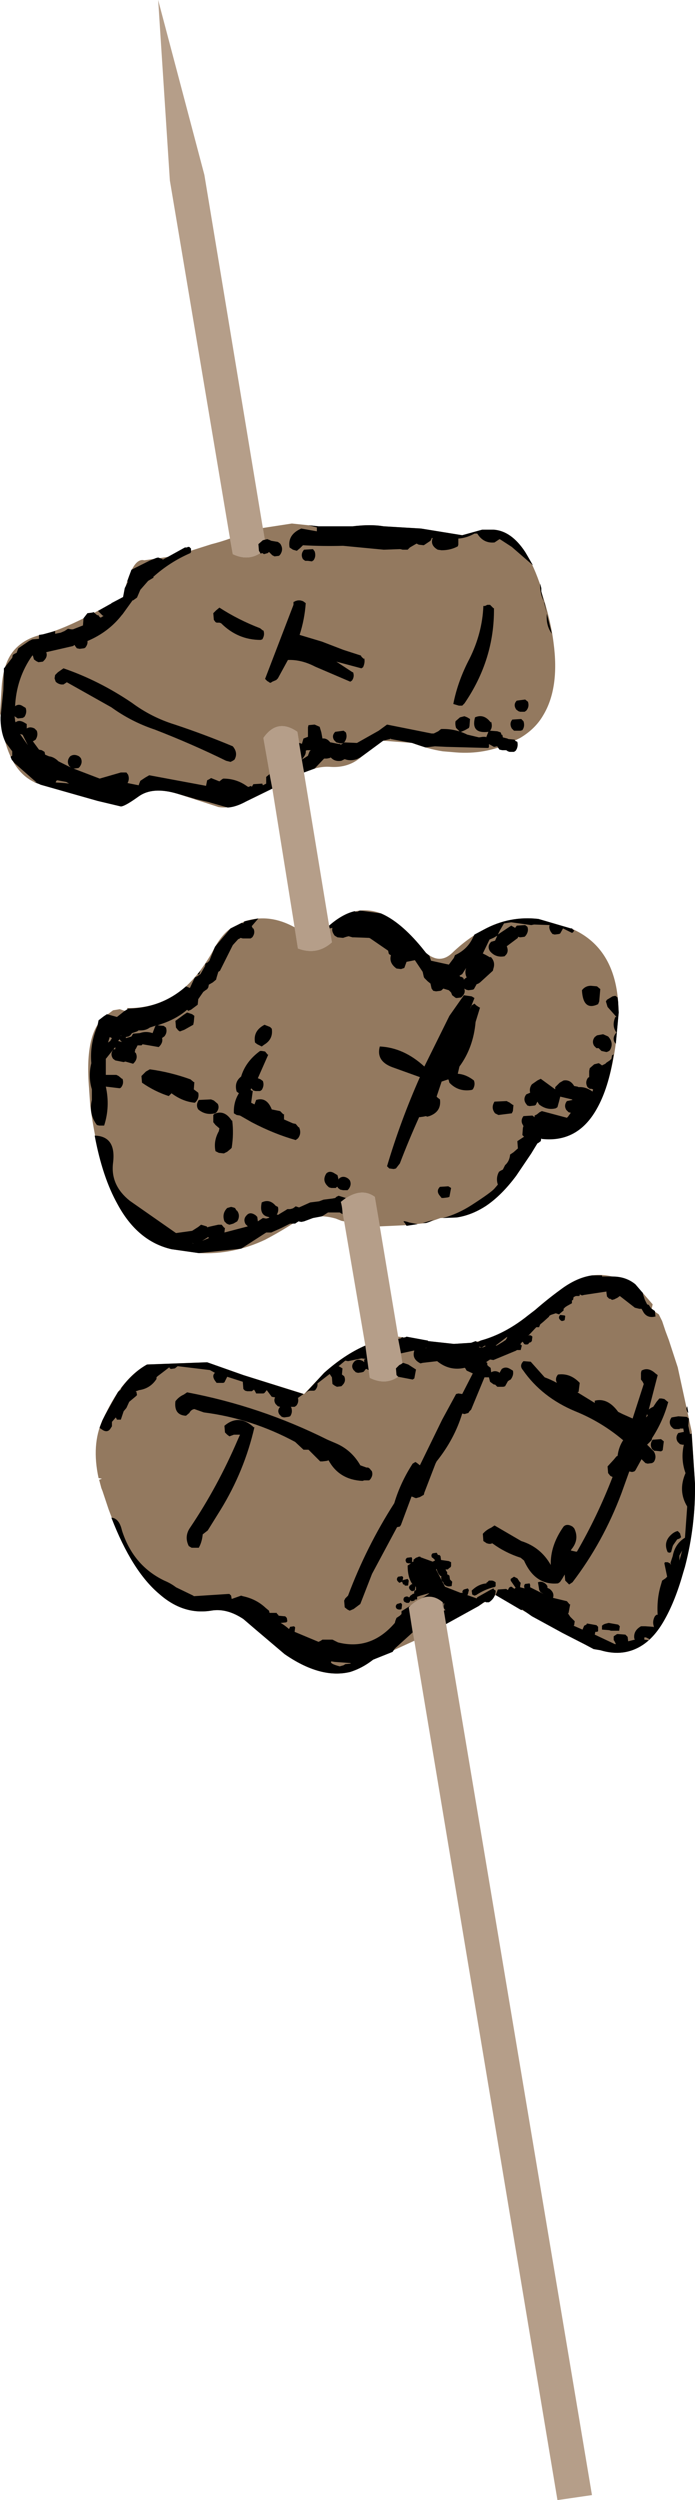
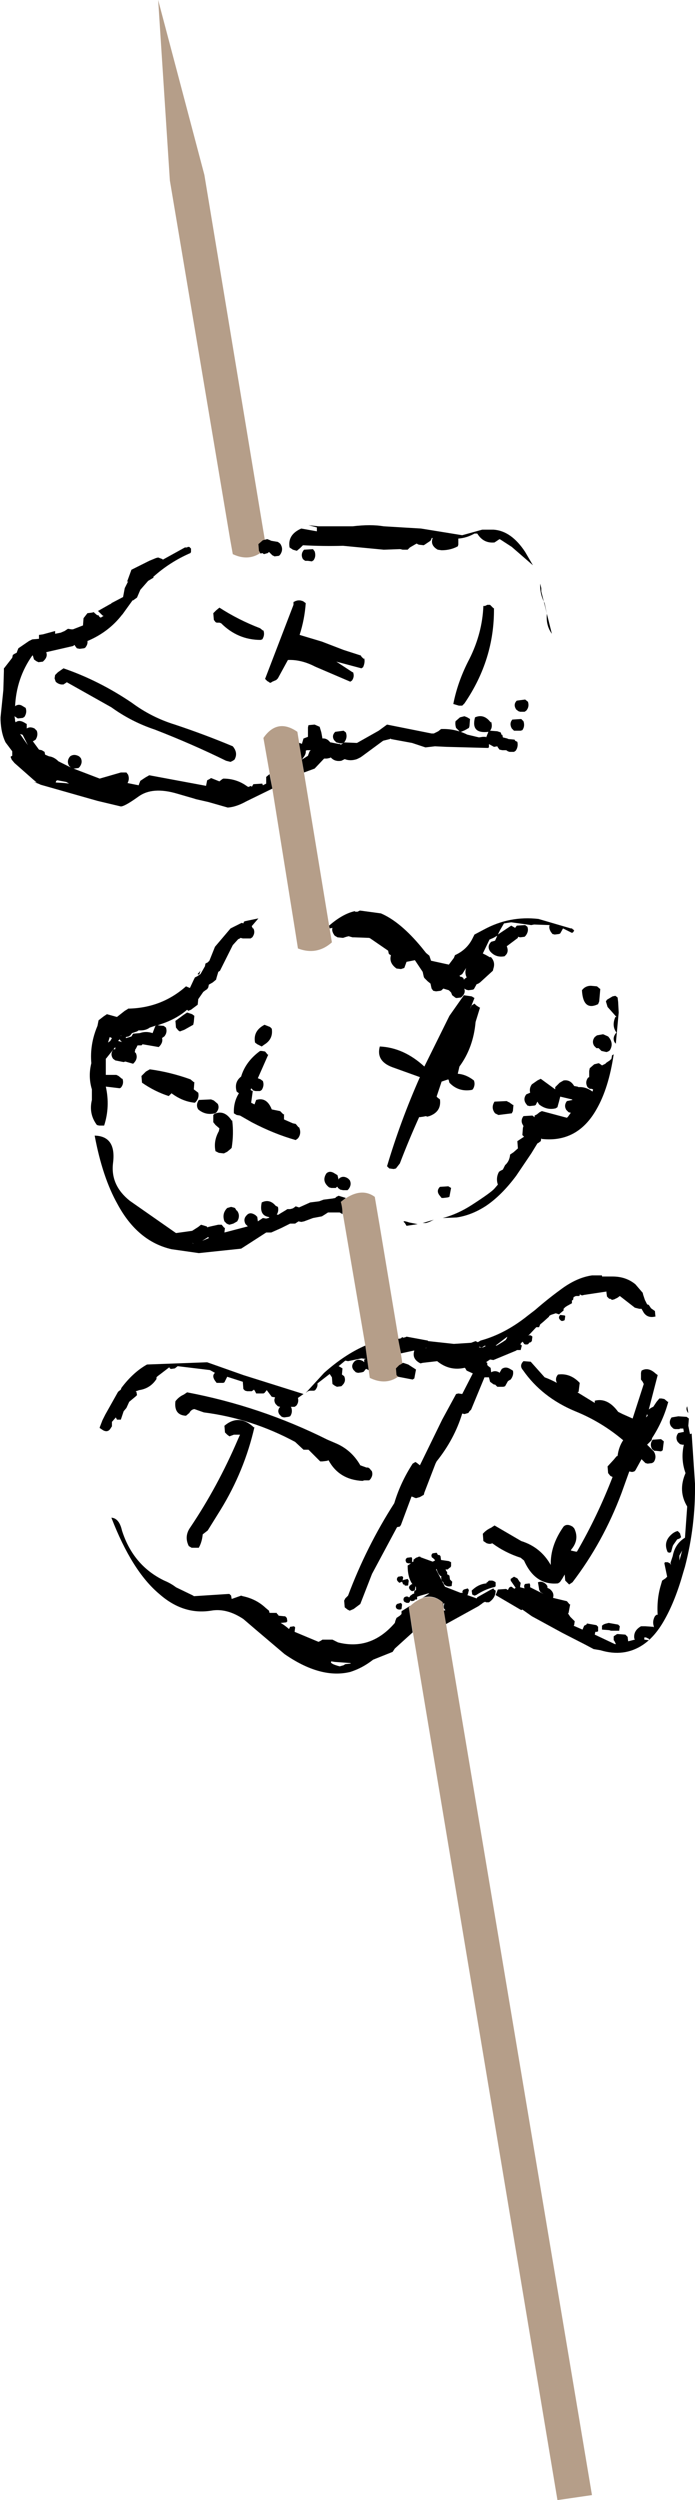
<svg xmlns="http://www.w3.org/2000/svg" height="224.45px" width="62.4px">
  <g transform="matrix(1.0, 0.0, 0.0, 1.0, 34.45, 114.95)">
-     <path d="M1.3 5.05 L3.95 5.4 4.0 5.45 6.3 5.7 7.85 5.6 Q10.45 5.15 12.95 3.15 L13.6 2.65 Q14.75 1.65 15.85 0.85 17.3 -0.25 18.7 -0.45 20.95 -0.75 23.2 1.05 L24.15 2.15 24.05 2.6 24.7 3.05 25.0 3.65 25.3 4.55 25.6 5.35 26.4 7.8 27.65 13.55 27.95 18.25 Q28.0 22.05 27.05 25.7 L26.9 26.2 Q26.2 28.7 25.25 30.4 24.4 31.95 23.3 32.7 21.6 33.85 19.45 33.2 L18.85 33.1 18.1 32.7 16.05 31.65 10.05 28.25 8.5 29.25 5.6 30.85 5.3 28.9 Q3.9 27.75 2.25 29.35 L2.75 32.35 -0.95 34.05 Q-1.9 34.8 -3.0 35.15 -5.65 35.8 -8.9 33.55 L-11.55 31.3 -12.6 30.4 Q-14.1 29.4 -15.5 29.65 -18.0 30.05 -20.15 28.15 -22.7 26.0 -24.7 20.55 L-25.25 18.9 -25.35 18.65 -25.55 17.9 -25.3 17.8 -25.6 17.75 Q-26.25 14.75 -25.25 12.55 L-25.0 12.05 Q-23.45 8.75 -21.25 7.55 L-15.85 7.35 -12.6 8.5 -7.15 10.2 -5.35 8.3 Q-3.5 6.65 -1.65 5.85 L-1.25 8.75 Q0.5 9.6 1.8 8.2 L1.3 5.05 M17.05 -31.5 Q20.7 -29.8 21.05 -25.0 L21.1 -24.05 20.85 -21.35 Q20.35 -17.55 19.1 -15.35 17.3 -12.25 14.0 -12.75 L13.25 -11.4 11.9 -9.4 Q10.6 -7.65 9.2 -6.7 7.9 -5.85 6.55 -5.65 L5.1 -5.6 4.1 -5.25 3.8 -5.15 1.85 -4.95 -0.35 -4.85 -0.8 -7.5 Q-2.1 -8.45 -3.85 -7.05 L-3.55 -5.3 -3.8 -5.35 -4.3 -5.55 Q-6.55 -6.2 -8.55 -4.85 -9.6 -4.2 -10.65 -3.65 -13.5 -2.3 -16.6 -2.45 L-19.05 -2.8 Q-22.1 -3.5 -23.9 -6.85 -25.6 -10.05 -26.35 -15.7 L-26.45 -17.15 -26.45 -17.2 Q-26.9 -22.4 -24.9 -23.8 L-24.3 -24.25 -23.7 -24.35 -22.95 -24.1 -23.05 -24.45 Q-20.0 -24.4 -17.75 -26.4 -16.45 -27.6 -15.35 -29.55 -14.65 -30.95 -13.75 -31.6 L-12.45 -32.25 Q-10.25 -32.95 -8.0 -31.7 L-7.7 -29.8 Q-6.0 -29.15 -4.65 -30.35 L-4.9 -31.85 Q-2.65 -33.85 -0.25 -32.95 1.5 -32.2 3.4 -29.9 L3.8 -29.4 Q5.05 -28.35 6.15 -29.4 7.5 -30.7 9.0 -31.5 11.3 -32.75 13.9 -32.45 L16.8 -31.6 16.9 -31.6 17.0 -31.5 17.0 -31.4 17.05 -31.5 M-10.85 -67.55 L-8.25 -67.95 -5.85 -67.7 -2.8 -67.7 Q-1.15 -67.9 0.0 -67.7 L3.35 -67.5 7.05 -66.9 8.85 -67.4 9.85 -67.4 Q11.45 -67.3 12.7 -65.4 13.5 -64.15 14.15 -62.15 L14.15 -61.85 Q15.0 -59.3 15.25 -57.25 15.8 -53.15 14.3 -50.7 13.6 -49.5 12.25 -48.7 L11.35 -48.25 Q9.05 -47.2 6.5 -47.4 L5.3 -47.5 Q4.0 -47.7 2.55 -48.25 L-0.05 -48.45 -1.95 -47.05 Q-3.1 -46.0 -4.75 -46.1 -5.85 -46.2 -7.15 -45.6 L-7.25 -46.15 -7.75 -49.25 Q-9.55 -50.5 -10.8 -48.7 L-10.0 -44.15 -12.35 -43.0 Q-13.75 -42.3 -14.85 -42.5 L-15.15 -42.6 -18.55 -43.7 Q-20.75 -44.35 -22.0 -43.45 -23.25 -42.55 -23.6 -42.55 L-25.7 -43.05 -30.8 -44.5 -30.9 -44.55 Q-33.55 -45.4 -34.25 -49.6 L-34.4 -50.4 Q-34.35 -50.65 -34.45 -50.9 L-34.3 -53.3 Q-34.15 -55.4 -33.25 -56.5 -32.3 -57.65 -30.6 -58.0 -29.0 -58.35 -26.05 -59.9 L-23.4 -61.35 Q-22.6 -64.95 -21.5 -64.65 L-18.7 -65.05 -18.6 -65.1 -15.45 -66.1 Q-14.65 -66.3 -13.8 -66.6 L-13.55 -65.2 Q-11.85 -64.4 -10.55 -65.75 L-10.85 -67.55" fill="#65401b" fill-opacity="0.702" fill-rule="evenodd" stroke="none" />
    <path d="M1.3 5.05 L1.8 8.2 Q0.5 9.6 -1.25 8.75 L-1.65 5.85 -3.55 -5.3 -3.85 -7.05 Q-2.1 -8.45 -0.8 -7.5 L-0.35 -4.85 1.3 5.05 M2.75 32.35 L2.25 29.35 Q3.9 27.75 5.3 28.9 L5.6 30.85 18.7 109.05 15.6 109.5 2.75 32.35 M-13.8 -66.6 L-19.2 -98.75 -20.25 -114.95 -16.1 -99.25 -10.85 -67.55 -10.55 -65.75 Q-11.85 -64.4 -13.55 -65.2 L-13.8 -66.6 M-7.25 -46.15 L-4.9 -31.85 -4.65 -30.35 Q-6.0 -29.15 -7.7 -29.8 L-8.0 -31.7 -10.0 -44.15 -10.8 -48.7 Q-9.55 -50.5 -7.75 -49.25 L-7.25 -46.15" fill="#72461d" fill-opacity="0.522" fill-rule="evenodd" stroke="none" />
    <path d="M17.0 -31.5 L17.05 -31.5 17.0 -31.4 17.0 -31.5" fill="#b83038" fill-rule="evenodd" stroke="none" />
    <path d="M23.3 1.3 L23.45 1.75 23.65 2.15 23.8 2.2 24.0 2.5 24.35 2.75 24.4 3.25 24.35 3.25 Q23.7 3.4 23.35 2.9 L23.15 2.55 22.95 2.55 22.55 2.45 21.2 1.4 21.0 1.55 20.7 1.7 20.5 1.75 20.35 1.65 20.25 1.65 20.05 1.45 20.0 1.1 20.0 1.0 19.0 1.15 18.0 1.3 17.8 1.35 17.6 1.25 17.6 1.35 17.55 1.4 17.45 1.4 17.25 1.4 17.05 1.5 17.0 1.75 16.9 1.8 16.9 2.0 16.9 2.05 16.45 2.3 16.3 2.4 16.15 2.55 16.15 2.7 15.85 2.95 15.75 3.05 15.45 2.95 15.3 3.0 15.15 3.05 15.0 3.1 14.85 3.2 14.85 3.25 14.35 3.7 14.05 3.95 13.95 4.2 13.9 4.2 13.7 4.2 12.95 5.0 Q13.1 4.85 13.3 5.0 L13.35 5.05 13.3 5.45 13.25 5.5 13.2 5.55 13.05 5.6 13.0 5.7 12.9 5.75 12.7 5.75 12.6 5.7 12.55 5.6 12.45 5.5 12.25 5.75 12.3 5.75 12.4 5.85 12.3 6.25 12.25 6.25 12.05 6.25 11.95 6.25 11.9 6.3 9.85 7.15 9.55 7.1 9.4 7.2 9.25 7.3 9.2 7.35 9.3 7.4 9.3 7.6 9.4 7.7 9.6 7.85 9.65 8.25 Q10.0 8.05 10.35 8.25 L10.4 8.3 10.6 7.95 Q10.95 7.7 11.35 7.95 L11.6 8.1 Q11.7 8.5 11.4 8.9 L11.3 8.95 11.15 9.05 10.9 9.5 10.75 9.55 10.35 9.55 10.2 9.55 10.0 9.35 9.9 9.35 9.75 9.25 9.55 9.1 9.45 8.7 9.4 8.7 9.05 8.7 7.85 11.6 7.7 11.75 7.6 11.9 7.25 12.0 7.05 11.95 Q6.35 14.25 4.75 16.25 L4.65 16.45 3.65 19.05 3.6 19.25 3.25 19.45 2.9 19.55 2.75 19.5 2.65 19.45 2.5 19.4 1.55 21.95 1.45 22.1 1.2 22.15 0.45 23.55 -1.05 26.35 -2.1 29.05 -2.7 29.5 -3.05 29.65 -3.25 29.55 -3.5 29.35 -3.55 28.75 -3.45 28.55 -3.2 28.3 Q-1.55 23.9 0.95 20.0 1.5 18.15 2.6 16.45 L2.85 16.3 3.0 16.4 3.25 16.6 5.25 12.5 6.5 10.2 6.7 10.15 7.05 10.2 8.0 8.35 7.45 8.1 7.3 7.85 7.25 7.85 Q5.9 8.15 4.8 7.25 L3.5 7.4 3.3 7.45 Q2.5 7.05 2.75 6.3 L2.7 6.3 1.55 6.55 1.3 5.25 1.55 5.2 1.65 5.1 1.7 5.1 1.75 5.15 1.95 5.1 2.05 5.05 3.95 5.4 4.0 5.45 6.3 5.7 7.85 5.6 8.25 5.45 8.45 5.55 8.7 5.4 Q10.9 4.8 12.95 3.15 L13.6 2.65 Q14.75 1.65 15.85 0.85 17.3 -0.25 18.7 -0.45 L19.6 -0.45 19.6 -0.35 20.35 -0.35 20.55 -0.35 Q21.75 -0.35 22.6 0.35 L23.2 1.05 23.25 1.1 23.3 1.3 M13.25 -11.4 L11.9 -9.4 Q10.6 -7.65 9.2 -6.7 7.9 -5.85 6.55 -5.65 L5.3 -5.6 Q6.65 -5.95 7.95 -6.8 9.65 -7.9 9.95 -8.25 L10.25 -8.6 Q10.05 -9.2 10.35 -9.75 L10.5 -9.85 10.7 -9.95 10.9 -10.35 Q11.3 -10.7 11.35 -11.3 L11.65 -11.5 12.05 -11.85 12.0 -12.5 12.45 -12.8 12.6 -12.9 12.45 -13.05 12.5 -13.7 12.55 -13.85 12.5 -13.95 Q12.25 -14.35 12.55 -14.75 L13.35 -14.8 13.55 -14.65 13.55 -14.8 13.75 -14.9 14.0 -15.1 14.2 -15.2 16.45 -14.6 16.55 -14.7 16.8 -15.05 16.6 -15.1 16.4 -15.3 Q16.15 -15.7 16.45 -16.1 L16.95 -16.2 16.9 -16.25 15.85 -16.5 15.75 -16.1 15.6 -15.55 15.45 -15.45 Q14.65 -15.25 13.95 -15.8 L13.8 -16.05 13.65 -15.75 13.55 -15.7 13.1 -15.65 12.9 -15.7 12.75 -15.9 Q12.5 -16.3 12.8 -16.7 L13.15 -16.85 Q13.05 -17.25 13.3 -17.6 L13.8 -17.95 14.1 -18.1 15.4 -17.15 15.4 -17.35 15.8 -17.75 16.15 -17.95 Q16.75 -18.05 17.1 -17.45 L17.4 -17.4 17.5 -17.35 Q18.15 -17.4 18.75 -16.95 L18.8 -17.15 18.65 -17.2 18.5 -17.2 Q18.35 -17.3 18.3 -17.35 18.05 -17.8 18.35 -18.2 L18.45 -18.25 18.45 -18.8 18.5 -19.05 18.9 -19.4 19.3 -19.5 19.4 -19.45 19.6 -19.3 19.9 -19.45 20.0 -19.55 20.15 -19.65 20.3 -19.75 20.45 -19.9 20.5 -20.2 20.65 -20.3 Q20.2 -17.25 19.1 -15.35 17.4 -12.35 14.2 -12.7 L14.15 -12.75 14.1 -12.5 13.9 -12.35 13.8 -12.3 13.25 -11.4 M4.1 -5.25 L3.8 -5.15 3.5 -5.15 4.5 -5.45 4.1 -5.25 M15.55 9.2 Q15.35 8.8 15.65 8.45 16.75 8.3 17.6 9.2 L17.5 10.0 17.4 10.05 18.95 11.0 18.95 10.8 Q20.1 10.5 21.05 11.8 L21.45 12.0 22.35 12.4 23.35 9.3 23.25 9.1 23.1 8.9 23.1 8.3 23.15 8.1 Q23.75 7.75 24.4 8.35 L24.6 8.5 23.8 11.6 23.85 11.55 Q24.05 11.4 24.2 11.35 L24.5 10.9 24.75 10.6 24.95 10.6 25.2 10.65 25.5 10.9 25.55 10.9 Q25.1 12.6 24.1 14.15 L24.05 14.35 23.65 14.75 24.25 15.35 Q24.55 15.85 24.25 16.3 L24.1 16.4 23.7 16.45 23.5 16.4 23.15 16.05 22.6 17.05 22.5 17.15 22.3 17.2 22.05 17.15 21.35 19.1 Q19.7 23.5 16.95 27.1 L16.65 27.3 16.5 27.15 16.3 26.95 16.25 26.4 16.05 26.75 15.85 27.05 15.8 27.1 15.65 27.2 Q13.6 27.4 12.6 25.15 L12.3 24.9 Q10.9 24.45 9.75 23.6 L9.6 23.65 9.45 23.65 9.25 23.6 8.95 23.4 8.9 22.75 Q9.2 22.4 9.65 22.2 L9.95 22.0 12.35 23.4 Q14.1 23.95 15.0 25.55 14.95 23.8 16.15 22.1 16.45 21.8 16.95 22.1 L17.1 22.25 Q17.6 23.25 16.85 24.15 L16.8 24.25 17.25 24.35 17.35 24.35 Q19.2 21.15 20.55 17.65 L20.35 17.55 20.15 17.3 20.1 16.7 20.65 16.1 20.9 15.8 21.0 15.75 Q21.1 14.95 21.5 14.35 19.55 12.7 17.2 11.75 14.2 10.5 12.5 8.05 12.15 7.65 12.55 7.25 L13.2 7.3 14.45 8.7 Q15.0 8.9 15.55 9.2 M16.2 3.6 L16.0 3.65 15.9 3.6 15.8 3.5 Q15.65 3.3 15.85 3.1 L16.25 3.15 16.3 3.2 16.25 3.55 16.2 3.6 M11.05 5.2 L11.1 5.05 10.05 5.85 10.15 5.85 10.65 5.55 10.95 5.35 11.05 5.2 M8.95 6.0 L9.15 5.9 9.1 5.85 9.0 5.9 8.8 6.05 8.6 5.95 8.55 6.0 8.8 6.05 8.95 6.0 M27.4 12.4 L27.35 13.05 27.5 13.8 27.65 13.75 27.95 18.25 Q28.0 22.05 27.05 25.7 L26.9 26.2 Q26.2 28.7 25.25 30.4 24.4 31.95 23.3 32.7 21.6 33.85 19.45 33.2 L18.85 33.1 18.1 32.7 16.05 31.65 13.3 30.15 12.45 29.55 12.35 29.6 10.05 28.25 10.25 27.75 11.0 27.7 11.15 27.8 11.25 27.6 Q11.45 27.4 11.6 27.6 L11.7 27.65 11.7 27.7 11.85 27.6 11.4 26.95 11.4 26.8 11.55 26.7 11.7 26.6 11.9 26.7 12.0 26.75 12.2 27.05 12.3 27.15 12.25 27.45 12.25 27.55 12.65 27.65 Q12.55 27.4 12.7 27.25 L13.1 27.2 13.15 27.35 13.15 27.55 13.25 27.6 14.35 28.15 14.1 28.0 14.05 27.95 13.95 27.75 13.95 27.7 13.85 27.1 Q14.25 26.95 14.6 27.3 L14.7 27.45 14.7 27.6 14.9 27.7 Q15.35 28.05 15.2 28.5 L16.45 28.8 16.7 29.1 16.75 29.05 16.6 29.85 16.55 29.9 16.75 30.2 17.15 30.6 17.1 30.95 17.05 31.0 17.85 31.35 18.0 31.0 18.2 30.9 18.25 30.8 19.1 30.95 19.25 31.1 19.25 31.5 19.15 31.55 19.0 31.55 18.95 31.8 20.75 32.65 20.85 32.65 20.7 32.35 20.65 32.3 20.65 31.95 20.8 31.85 20.95 31.75 21.05 31.75 21.7 31.8 21.9 32.0 21.95 32.4 22.55 32.25 22.5 32.15 Q22.4 31.45 23.1 31.05 L23.25 31.05 23.4 31.05 23.45 31.05 23.5 31.05 24.2 31.1 24.25 31.15 24.25 31.05 Q24.1 30.6 24.35 30.15 L24.4 30.1 24.45 30.05 24.55 30.0 24.6 30.05 Q24.5 28.6 24.9 27.3 L25.0 26.95 25.15 26.85 25.3 26.75 25.45 26.6 25.2 25.4 25.25 25.3 25.5 25.3 25.7 25.4 25.8 25.55 25.75 25.35 25.95 24.75 Q26.15 23.65 27.05 23.1 L27.25 20.3 Q26.4 18.9 27.1 17.3 26.65 16.05 26.95 14.75 L26.8 14.75 26.6 14.7 26.4 14.5 Q26.15 14.1 26.45 13.7 L26.95 13.6 26.9 13.3 26.75 13.3 26.6 13.3 26.55 13.35 26.15 13.35 26.0 13.3 25.8 13.1 Q25.55 12.7 25.85 12.3 L26.45 12.2 27.2 12.25 27.4 12.4 M27.25 11.3 L27.35 11.9 27.3 11.85 Q27.1 11.55 27.25 11.3 M23.55 12.3 L23.7 12.15 23.65 12.0 23.55 12.3 M24.9 14.25 L25.15 14.45 25.05 15.25 24.9 15.35 24.45 15.3 24.3 15.3 24.1 15.15 Q23.85 14.7 24.15 14.3 L24.9 14.25 M26.7 23.05 L26.6 23.15 26.5 23.2 26.35 23.25 26.0 23.75 25.95 23.85 25.8 24.4 25.65 24.45 25.5 24.4 Q25.05 23.45 25.9 22.75 26.15 22.55 26.4 22.5 L26.55 22.65 26.6 22.7 26.7 23.05 M26.55 25.15 L26.8 24.25 26.55 24.7 26.55 25.15 M26.05 26.45 L26.05 26.55 26.05 26.5 26.05 26.45 M20.2 30.75 L21.05 30.9 21.2 31.05 21.15 31.4 21.15 31.45 20.4 31.45 20.25 31.4 19.6 31.35 19.6 31.0 Q19.75 30.85 20.0 30.8 L20.2 30.75 M23.4 32.05 L23.4 32.25 23.8 32.3 23.85 32.2 23.75 32.15 23.55 32.05 23.4 32.05 M10.05 27.85 Q10.05 28.5 9.45 28.9 L9.35 28.9 9.2 28.9 9.1 28.85 8.9 28.95 8.85 29.0 8.5 29.25 5.6 30.85 5.4 29.65 5.55 29.6 Q5.3 29.45 5.45 29.0 L5.35 29.0 5.35 29.5 5.3 28.9 Q4.45 28.15 3.45 28.5 L3.65 28.4 4.1 28.1 4.0 28.1 3.3 28.3 3.15 28.35 3.0 28.4 3.0 28.6 2.95 28.65 2.8 28.65 2.75 28.75 2.5 28.8 2.4 28.7 2.4 28.75 2.3 28.9 2.25 28.95 2.05 28.95 1.95 28.9 1.85 28.85 Q1.7 28.65 1.85 28.45 2.1 28.3 2.25 28.45 L2.3 28.45 2.4 28.3 2.55 28.2 2.6 28.15 2.75 28.1 Q2.7 27.95 2.8 27.85 L2.9 27.8 2.9 27.55 2.85 27.45 2.8 27.8 2.75 27.85 2.55 27.9 2.45 27.85 2.35 27.75 Q2.2 27.55 2.35 27.4 2.55 27.2 2.6 27.3 2.15 26.7 2.15 25.6 L2.45 25.4 2.2 25.4 2.05 25.35 2.0 25.25 Q1.9 25.05 2.1 24.9 L2.5 24.85 2.55 24.95 2.55 25.3 2.7 25.2 2.65 25.1 2.9 24.9 3.05 24.85 3.15 24.8 3.3 24.8 3.3 24.85 4.4 25.25 4.6 25.15 4.6 25.1 4.55 25.05 4.5 25.0 4.4 24.9 4.35 24.9 Q4.2 24.65 4.4 24.5 L4.75 24.45 4.85 24.6 4.85 24.65 5.0 24.65 5.1 24.75 5.15 25.1 5.85 25.2 6.05 25.3 6.05 25.65 6.0 25.75 Q5.9 25.8 5.75 25.95 L5.55 25.95 5.6 26.05 5.7 26.2 5.7 26.4 5.75 26.4 5.9 26.5 5.95 26.85 6.15 27.05 6.1 27.45 6.05 27.45 Q5.65 27.55 5.4 27.25 L5.35 27.1 5.2 26.95 5.15 26.65 5.2 26.6 Q4.9 26.45 4.75 25.9 L4.7 25.95 5.5 27.5 6.9 28.05 7.1 28.05 Q7.0 27.9 7.2 27.75 L7.55 27.65 7.65 27.8 7.55 28.2 7.5 28.25 8.35 28.55 8.4 28.45 9.55 27.8 9.85 27.65 9.9 27.75 10.05 27.85 M9.9 27.55 L9.85 27.55 Q9.05 27.75 8.3 28.25 L8.15 28.3 8.05 28.25 7.95 28.2 7.9 27.85 Q8.5 27.25 9.25 27.2 L9.2 27.15 9.3 27.1 9.45 26.95 9.75 26.95 9.9 27.0 10.05 27.1 10.05 27.45 10.0 27.5 9.9 27.55 M1.65 29.1 L1.6 29.5 1.5 29.55 1.35 29.55 1.2 29.5 1.15 29.45 Q1.0 29.25 1.2 29.05 L1.55 28.95 1.65 29.1 M1.6 29.95 L1.6 29.7 2.4 29.2 2.25 29.35 2.6 31.6 1.0 33.05 0.8 33.35 -0.95 34.05 Q-1.9 34.8 -3.0 35.15 -5.65 35.8 -8.9 33.55 L-11.55 31.3 -12.6 30.4 Q-14.1 29.4 -15.5 29.65 -18.0 30.05 -20.15 28.15 -22.6 26.1 -24.45 21.3 -23.75 21.35 -23.5 22.45 -22.5 25.6 -19.7 26.95 -19.1 27.2 -18.65 27.55 L-17.1 28.3 -17.05 28.35 -13.95 28.15 -13.85 28.15 -13.7 28.3 -13.65 28.6 -12.8 28.3 -12.65 28.35 Q-11.45 28.6 -10.6 29.4 L-10.3 29.65 -10.25 29.85 -10.2 29.85 -9.85 29.85 -9.6 29.85 -9.6 29.9 -9.45 30.05 -9.45 30.1 -8.95 30.15 -8.85 30.15 -8.7 30.3 -8.65 30.6 -8.75 30.7 -9.25 30.75 Q-8.9 30.95 -8.5 31.3 L-8.4 31.1 -8.05 31.05 -7.95 31.15 -8.0 31.55 -5.85 32.45 -5.65 32.35 -5.5 32.25 -4.6 32.25 -4.1 32.5 Q-1.15 33.25 1.0 30.75 L1.05 30.55 1.15 30.3 1.3 30.2 1.45 30.1 1.6 29.95 M2.2 27.35 L2.15 27.4 1.9 27.4 1.85 27.3 1.75 27.3 1.65 27.05 1.4 27.15 1.3 27.05 1.25 27.0 Q1.1 26.8 1.3 26.6 L1.65 26.55 1.75 26.65 1.7 26.95 1.75 26.9 2.15 26.8 2.25 26.95 2.2 27.35 M-2.95 34.4 L-3.0 34.35 -4.4 34.25 -4.7 34.2 Q-4.9 34.4 -3.95 34.65 L-3.6 34.55 -3.45 34.45 -2.95 34.4 M2.75 8.8 L2.6 8.9 1.3 8.65 1.15 8.5 1.1 7.9 1.35 7.65 1.4 7.6 1.6 7.5 1.65 7.45 1.75 7.4 2.2 7.55 2.9 8.0 2.75 8.8 M-4.35 14.6 Q-2.9 15.2 -2.1 16.6 L-1.55 16.8 -1.4 16.8 -1.25 16.9 -1.1 17.1 -1.1 17.05 Q-0.9 17.45 -1.2 17.85 L-1.3 17.95 -1.75 17.95 -1.9 18.0 Q-4.0 17.9 -4.95 16.15 L-4.95 16.1 -4.95 16.15 -5.1 16.2 -5.5 16.25 -5.7 16.25 -6.75 15.2 -7.2 15.2 -7.95 14.5 Q-11.85 12.4 -16.15 11.85 L-17.0 11.55 Q-17.3 11.6 -17.45 11.9 L-17.75 12.15 Q-18.85 12.1 -18.7 10.85 -18.4 10.45 -17.95 10.25 L-17.65 10.05 Q-11.05 11.3 -5.05 14.3 L-4.35 14.6 M3.75 6.1 L3.85 6.05 3.8 6.05 3.75 6.1 M-2.0 7.0 L-3.2 7.25 -3.45 7.2 -4.05 7.7 -3.95 7.75 -3.7 7.9 -3.75 8.45 -3.55 8.6 Q-3.35 9.05 -3.7 9.4 L-3.8 9.5 -4.2 9.55 -4.4 9.45 -4.6 9.3 -4.65 8.7 -4.75 8.55 -4.85 8.4 -5.95 9.25 Q-5.9 9.55 -6.15 9.85 L-6.25 9.9 -6.65 9.9 -6.8 9.95 -7.0 10.1 -5.35 8.3 Q-3.5 6.65 -1.65 5.85 L-1.35 8.05 -1.55 7.95 -1.6 7.95 -1.8 8.2 -1.95 8.25 -2.3 8.3 -2.5 8.25 -2.7 8.05 Q-3.0 7.65 -2.6 7.25 -2.3 7.0 -1.85 7.25 L-1.75 7.35 -1.75 7.1 -1.6 7.05 -2.0 7.0 M-7.7 10.55 Q-7.6 10.95 -7.85 11.25 L-8.0 11.35 -8.35 11.35 -8.3 11.4 Q-8.15 11.85 -8.4 12.2 L-8.55 12.25 -8.95 12.3 -9.15 12.25 -9.35 12.05 Q-9.6 11.7 -9.3 11.35 L-9.5 11.3 -9.7 11.1 Q-9.9 10.8 -9.75 10.5 L-10.05 10.45 -10.5 9.85 -10.7 10.1 -10.8 10.15 -11.2 10.15 -11.45 10.15 -11.55 9.95 -11.65 9.8 -11.7 9.85 -11.85 9.95 -12.25 9.95 -12.45 9.9 -12.6 9.75 -12.65 9.1 -14.05 8.65 -14.3 9.15 -14.4 9.2 -14.8 9.2 -15.0 9.2 -15.15 9.0 Q-15.45 8.55 -15.15 8.3 L-15.6 8.05 -18.5 7.7 -18.75 7.9 -19.1 7.95 -19.2 7.9 -19.25 7.8 -20.1 8.45 -20.3 8.6 -20.4 8.7 -20.4 8.85 Q-20.95 9.7 -21.95 9.85 L-22.25 9.95 -22.25 10.0 -22.2 10.0 -22.15 10.3 -22.25 10.4 -22.85 10.9 -23.1 11.45 -23.35 11.75 -23.6 12.5 -23.85 12.5 -23.95 12.5 -24.05 12.3 -24.4 12.7 -24.4 13.1 -24.5 13.25 Q-24.75 13.7 -25.2 13.45 L-25.5 13.25 -25.5 13.2 -25.25 12.55 -25.0 12.05 -23.85 10.0 -23.6 9.8 -23.55 9.65 Q-22.5 8.25 -21.25 7.55 L-15.85 7.35 -12.6 8.5 -7.2 10.2 -7.7 10.55 M-11.6 13.15 Q-12.5 17.1 -14.65 20.6 L-15.8 22.45 -16.25 22.8 Q-16.3 23.35 -16.5 23.8 L-16.6 24.0 -17.25 24.0 -17.5 23.85 Q-17.9 23.05 -17.45 22.3 L-17.35 22.15 Q-14.9 18.5 -13.1 14.3 L-12.9 13.85 -13.45 13.85 -13.85 14.0 -14.05 13.85 -14.25 13.65 -14.3 13.05 Q-13.0 11.95 -11.65 13.2 L-11.6 13.15 M14.15 -62.15 L14.15 -61.85 15.1 -58.05 Q14.55 -58.8 14.65 -59.85 L14.45 -60.8 Q14.0 -61.65 14.05 -62.55 L14.15 -62.15 M13.4 -64.2 L11.5 -65.85 10.5 -66.5 10.4 -66.55 10.25 -66.45 9.95 -66.25 Q8.95 -66.15 8.4 -67.05 L8.15 -67.05 Q7.45 -66.65 6.7 -66.6 L6.7 -66.05 6.65 -65.9 Q6.0 -65.55 5.2 -65.55 L4.85 -65.6 Q4.15 -66.0 4.4 -66.65 L4.3 -66.65 4.3 -66.6 4.2 -66.4 3.9 -66.2 3.6 -66.0 3.15 -66.05 2.95 -66.15 2.35 -65.8 2.25 -65.7 2.15 -65.6 1.7 -65.6 1.5 -65.65 1.4 -65.65 0.0 -65.6 -3.65 -65.95 Q-5.45 -65.9 -7.25 -66.0 L-7.5 -65.75 -7.8 -65.5 -8.15 -65.6 -8.45 -65.8 Q-8.65 -66.95 -7.4 -67.5 L-6.0 -67.25 -6.0 -67.6 -6.75 -67.8 -5.85 -67.7 -2.8 -67.7 Q-1.15 -67.9 0.0 -67.7 L3.35 -67.5 7.05 -66.9 8.85 -67.4 9.85 -67.4 Q11.45 -67.3 12.7 -65.4 L13.4 -64.2 M9.1 -60.55 L9.3 -60.65 9.55 -60.65 9.85 -60.35 9.9 -60.35 Q9.95 -55.75 7.25 -51.8 L7.05 -51.6 6.75 -51.6 6.25 -51.75 Q6.65 -53.8 7.7 -55.8 8.85 -58.1 8.95 -60.55 L9.1 -60.55 M-9.3 -66.15 Q-8.95 -65.65 -9.3 -65.15 L-9.4 -65.05 -9.8 -65.0 -10.0 -65.1 -10.3 -65.4 -10.4 -65.3 -10.75 -65.2 -10.9 -65.3 -11.05 -65.25 -11.2 -65.5 -11.25 -66.1 -10.85 -66.45 -10.65 -66.5 -10.45 -66.55 -10.2 -66.45 -10.1 -66.4 -9.5 -66.3 -9.3 -66.15 M-6.35 -65.65 L-6.2 -65.45 Q-6.05 -65.0 -6.3 -64.65 L-6.45 -64.55 -6.8 -64.6 -7.05 -64.6 -7.25 -64.75 Q-7.5 -65.2 -7.15 -65.6 L-6.35 -65.65 M-7.9 -61.0 L-7.7 -61.05 -7.5 -61.05 -7.3 -61.0 -7.2 -60.95 -7.0 -60.8 Q-7.1 -59.35 -7.55 -57.95 L-5.55 -57.35 -3.6 -56.6 -2.05 -56.1 -2.0 -56.0 -1.8 -55.8 -1.75 -55.85 Q-1.65 -55.5 -1.85 -55.05 L-2.0 -54.95 -4.25 -55.55 -2.8 -54.6 -2.75 -54.6 Q-2.6 -54.2 -2.85 -53.85 L-3.0 -53.75 -6.15 -55.1 Q-7.4 -55.75 -8.6 -55.7 L-9.5 -54.05 -9.65 -53.9 -10.0 -53.75 -10.15 -53.65 Q-10.25 -53.65 -10.35 -53.75 L-10.45 -53.8 -10.65 -54.0 -8.1 -60.65 -8.1 -60.9 -7.9 -61.0 M-17.3 -65.4 L-17.35 -65.3 Q-19.2 -64.5 -20.7 -63.15 L-20.65 -63.1 -20.9 -62.95 -21.15 -62.8 -21.85 -62.0 -22.0 -61.65 -22.15 -61.3 -22.5 -61.05 -22.55 -61.05 -23.45 -59.8 -23.5 -59.75 Q-24.7 -58.2 -26.6 -57.4 -26.55 -57.1 -26.8 -56.8 L-26.9 -56.75 -27.3 -56.7 -27.55 -56.75 -27.7 -56.95 -27.75 -57.05 -27.9 -56.95 -30.3 -56.4 Q-30.15 -56.0 -30.5 -55.65 L-30.6 -55.55 -31.0 -55.5 -31.2 -55.6 -31.4 -55.75 -31.5 -56.1 -31.55 -56.1 Q-33.0 -54.05 -33.1 -51.45 L-33.1 -51.55 Q-32.75 -51.8 -32.4 -51.55 L-32.15 -51.4 Q-32.0 -51.0 -32.25 -50.6 L-32.4 -50.5 -32.85 -50.45 -33.0 -50.55 -33.15 -50.65 -33.1 -50.35 -33.1 -50.25 -33.05 -50.1 Q-32.75 -50.35 -32.3 -50.1 L-32.05 -49.95 -32.05 -49.55 Q-31.75 -49.75 -31.35 -49.55 L-31.15 -49.35 Q-31.0 -48.95 -31.25 -48.55 L-31.4 -48.45 -31.5 -48.4 -30.95 -47.65 -30.7 -47.6 -30.45 -47.45 -30.4 -47.2 -30.05 -47.05 Q-29.6 -47.0 -29.2 -46.6 L-28.1 -46.05 -28.25 -46.2 Q-28.5 -46.65 -28.15 -47.05 -27.8 -47.3 -27.35 -47.05 L-27.2 -46.9 Q-27.0 -46.5 -27.3 -46.1 L-27.4 -46.0 -27.8 -45.95 -27.85 -45.95 -25.5 -45.05 -23.6 -45.6 -23.1 -45.6 -22.95 -45.4 Q-22.8 -45.0 -23.0 -44.65 L-22.0 -44.45 -21.95 -44.6 -21.85 -44.85 -21.4 -45.15 -21.05 -45.35 -15.95 -44.4 -15.85 -44.9 -15.65 -45.0 -15.5 -45.1 -14.75 -44.8 -14.5 -45.0 -14.4 -45.05 Q-13.2 -45.05 -12.25 -44.35 L-12.15 -44.3 -11.9 -44.4 -11.85 -44.3 -11.7 -44.55 -10.9 -44.6 -10.85 -44.45 -10.55 -44.6 -10.55 -44.9 -10.55 -45.2 -10.25 -45.45 -10.0 -44.15 -12.35 -43.0 Q-13.25 -42.5 -14.0 -42.45 L-15.75 -42.95 -16.85 -43.2 -17.0 -43.25 -18.55 -43.7 Q-20.75 -44.35 -22.0 -43.45 -23.25 -42.55 -23.6 -42.55 L-25.7 -43.05 -30.8 -44.5 -30.9 -44.55 -31.4 -44.75 -31.15 -44.7 -31.45 -44.95 -33.15 -46.45 -33.4 -46.75 -33.5 -47.0 -33.45 -47.05 -33.35 -47.1 -33.35 -47.5 -33.95 -48.3 Q-34.35 -49.1 -34.4 -50.3 L-34.4 -50.55 -34.15 -53.0 -34.1 -54.7 -34.1 -54.95 -34.05 -55.0 -33.35 -55.9 -33.3 -56.15 -33.15 -56.25 -32.95 -56.35 -32.9 -56.5 -32.8 -56.75 -31.85 -57.4 -31.55 -57.55 -30.95 -57.6 -30.95 -57.95 -30.6 -58.0 -29.5 -58.3 -29.5 -58.05 -29.25 -58.1 -29.0 -58.15 -28.65 -58.3 -28.35 -58.5 -28.05 -58.45 -27.9 -58.45 -27.0 -58.8 -26.95 -59.45 -26.6 -59.9 -26.2 -59.95 -26.0 -60.0 -26.0 -59.95 -25.7 -59.7 -25.65 -59.75 -25.5 -59.55 -25.4 -59.5 -25.25 -59.6 -25.15 -59.65 -25.25 -59.7 -25.65 -60.1 -24.5 -60.75 -24.5 -60.7 -24.45 -60.8 -23.4 -61.35 -23.25 -62.15 -23.05 -62.55 -22.95 -62.75 -23.0 -62.75 -23.05 -62.7 -22.65 -63.8 -21.05 -64.6 -20.45 -64.85 -20.25 -64.9 -19.85 -64.75 -19.85 -64.7 -19.75 -64.75 -17.85 -65.8 -17.65 -65.8 -17.6 -65.85 -17.45 -65.85 -17.3 -65.7 -17.3 -65.6 -17.3 -65.4 M-5.5 -48.65 Q-5.1 -48.7 -4.8 -48.3 L-4.75 -48.3 -4.0 -48.15 -3.95 -48.2 -3.95 -48.15 -3.85 -48.1 -3.75 -48.15 -3.65 -48.25 -3.8 -48.2 -4.05 -48.25 -4.25 -48.3 -4.45 -48.5 Q-4.7 -48.9 -4.35 -49.25 L-3.6 -49.35 -3.4 -49.2 Q-3.25 -48.8 -3.45 -48.45 L-3.5 -48.35 -3.6 -48.3 -2.4 -48.25 -0.45 -49.35 0.3 -49.9 4.3 -49.1 4.5 -49.1 4.9 -49.3 5.15 -49.5 Q6.4 -49.55 7.5 -49.0 L8.55 -48.75 8.9 -48.8 9.15 -48.8 9.2 -48.75 9.4 -49.25 Q7.8 -49.05 8.2 -50.55 9.0 -50.9 9.6 -50.1 L9.65 -50.15 Q9.8 -49.65 9.55 -49.35 L10.2 -49.3 10.35 -49.25 10.5 -49.2 10.6 -48.95 10.65 -49.0 10.7 -48.75 11.1 -48.65 11.2 -48.6 11.75 -48.55 11.8 -48.45 12.0 -48.35 Q12.1 -47.9 11.85 -47.55 L11.7 -47.45 11.3 -47.45 11.15 -47.5 11.0 -47.6 10.65 -47.6 10.4 -47.65 10.25 -47.85 10.2 -47.95 9.9 -47.9 9.45 -48.15 9.45 -47.9 9.4 -47.8 5.65 -47.9 4.6 -47.95 3.75 -47.85 2.55 -48.25 0.65 -48.6 0.65 -48.65 0.55 -48.6 -0.05 -48.45 -1.95 -47.05 -2.1 -46.95 -2.4 -46.8 Q-3.0 -46.6 -3.5 -46.8 L-3.7 -46.7 -3.8 -46.65 Q-4.4 -46.55 -4.75 -46.95 L-4.85 -46.9 -5.1 -46.85 -5.35 -46.85 -6.2 -45.95 -7.15 -45.6 -7.35 -46.75 -7.6 -48.25 -7.4 -48.2 -7.35 -48.15 -7.2 -48.65 -6.8 -48.8 -6.8 -49.65 -6.75 -49.85 -6.2 -49.9 -5.75 -49.7 -5.6 -49.2 -5.5 -48.65 M-6.55 -47.6 L-6.9 -47.6 -7.0 -47.55 Q-6.95 -47.25 -7.25 -46.9 L-7.35 -46.75 -6.8 -47.1 -6.75 -47.25 -6.65 -47.5 -6.55 -47.6 M-13.4 -46.75 L-13.55 -46.65 -13.75 -46.55 -14.15 -46.65 Q-17.2 -48.15 -20.55 -49.45 -22.65 -50.15 -24.45 -51.45 L-28.45 -53.7 -28.6 -53.6 -28.75 -53.5 -28.95 -53.5 Q-29.25 -53.55 -29.45 -53.75 L-29.55 -54.05 -29.5 -54.35 -29.25 -54.6 -28.75 -54.95 Q-25.55 -53.85 -22.6 -51.85 -20.85 -50.55 -18.75 -49.9 -16.05 -49.0 -13.55 -47.95 -13.05 -47.35 -13.4 -46.75 M-10.85 -58.35 L-10.8 -58.35 Q-10.65 -57.95 -10.9 -57.55 L-11.05 -57.5 Q-13.1 -57.5 -14.6 -59.0 L-14.75 -59.05 -15.0 -59.05 -15.1 -59.1 -15.25 -59.3 -15.3 -59.9 -15.05 -60.15 -14.75 -60.4 Q-13.05 -59.3 -11.1 -58.55 L-10.85 -58.35 M-15.15 -44.3 L-15.15 -44.25 -15.15 -44.3 M-28.5 -44.75 L-29.3 -44.9 -29.4 -44.85 -29.45 -44.7 -28.65 -44.65 -28.25 -44.6 -28.5 -44.75 M17.0 -31.25 L16.9 -31.2 16.1 -31.6 15.85 -31.15 15.75 -31.1 15.35 -31.05 15.15 -31.1 15.0 -31.3 Q14.8 -31.65 14.9 -31.9 L13.5 -31.95 13.25 -31.9 11.45 -32.15 10.8 -32.05 10.45 -31.45 10.35 -31.25 10.25 -31.05 11.15 -31.65 11.45 -31.85 11.8 -31.65 11.95 -31.85 12.7 -31.9 12.9 -31.75 Q13.05 -31.35 12.75 -30.95 L12.65 -30.85 12.25 -30.8 12.05 -30.85 12.05 -30.75 11.05 -30.0 Q11.25 -29.5 10.95 -29.2 L10.85 -29.1 Q10.05 -28.95 9.55 -29.55 9.25 -30.0 9.65 -30.4 L10.0 -30.5 10.2 -30.95 9.85 -30.75 9.5 -30.6 8.9 -29.35 9.2 -29.2 9.55 -29.0 9.6 -29.05 Q10.05 -28.6 9.85 -28.0 L9.8 -27.8 8.65 -26.75 Q8.45 -26.6 8.35 -26.6 L8.1 -26.15 8.0 -26.1 7.6 -26.05 7.4 -26.1 7.25 -26.2 7.25 -26.15 Q7.35 -25.8 7.05 -25.5 L6.95 -25.4 6.55 -25.35 Q6.45 -25.35 6.35 -25.45 L6.15 -25.6 6.05 -25.85 5.9 -26.0 5.85 -26.05 5.35 -26.2 5.2 -26.05 5.1 -26.0 4.7 -25.95 4.45 -26.0 4.3 -26.2 4.2 -26.65 3.95 -26.85 3.75 -27.05 3.65 -27.15 3.6 -27.25 3.5 -27.7 2.8 -28.75 2.05 -28.6 1.85 -28.05 1.7 -28.0 1.55 -27.95 1.15 -28.0 Q0.45 -28.5 0.65 -29.2 0.5 -29.25 0.45 -29.35 L0.4 -29.6 -1.2 -30.7 -1.3 -30.75 -2.65 -30.8 -2.8 -30.8 -3.15 -30.9 -3.35 -30.85 -3.65 -30.75 -4.15 -30.8 -4.4 -30.95 Q-4.7 -31.35 -4.6 -31.65 L-4.85 -31.6 -4.9 -31.85 Q-3.7 -32.9 -2.6 -33.15 L-2.55 -33.1 -2.35 -33.1 -2.15 -33.2 -2.1 -33.2 -0.25 -32.95 Q1.5 -32.2 3.4 -29.9 L3.8 -29.4 4.1 -29.15 4.25 -28.7 5.85 -28.35 6.3 -28.95 6.4 -29.2 Q7.5 -29.7 8.0 -30.75 L8.15 -31.05 9.0 -31.5 Q11.3 -32.75 13.9 -32.45 L16.8 -31.6 16.9 -31.6 17.0 -31.5 17.0 -31.4 17.05 -31.5 17.1 -31.4 17.0 -31.25 M21.05 -25.0 L21.1 -24.05 20.85 -21.35 20.85 -21.25 20.75 -21.35 Q20.5 -21.75 20.85 -22.2 L20.9 -22.25 Q20.45 -22.85 20.8 -23.65 L20.9 -23.65 20.1 -24.55 19.95 -25.05 20.05 -25.2 20.55 -25.5 20.8 -25.55 21.0 -25.4 21.05 -25.0 M19.15 -22.0 L19.7 -22.1 20.15 -21.9 Q20.7 -21.3 20.3 -20.65 L20.15 -20.55 20.0 -20.5 19.55 -20.6 19.3 -20.85 19.1 -20.85 18.9 -21.05 Q18.65 -21.45 18.95 -21.85 L19.15 -22.0 M18.6 -26.45 L19.15 -26.4 19.45 -26.15 19.45 -26.2 19.35 -25.05 19.25 -24.8 Q17.9 -24.15 17.8 -26.05 18.1 -26.45 18.6 -26.45 M12.95 -51.95 Q13.1 -51.5 12.8 -51.15 L12.65 -51.05 12.25 -51.05 12.1 -51.1 11.9 -51.25 Q11.6 -51.7 11.95 -52.05 L12.7 -52.15 12.95 -51.95 M12.45 -49.4 L12.3 -49.35 11.9 -49.35 11.7 -49.35 11.5 -49.55 Q11.25 -50.0 11.55 -50.35 L12.35 -50.4 12.55 -50.2 Q12.7 -49.75 12.45 -49.4 M7.7 -49.75 L7.65 -49.6 7.3 -49.4 6.95 -49.25 Q6.8 -49.25 6.75 -49.35 L6.5 -49.6 Q6.4 -49.9 6.45 -50.2 L6.85 -50.55 7.25 -50.65 7.5 -50.55 7.75 -50.4 7.7 -49.75 M-12.45 -32.25 L-11.25 -32.5 -11.85 -31.8 -11.75 -31.6 -11.7 -31.6 Q-11.5 -31.2 -11.8 -30.8 L-11.95 -30.7 -12.65 -30.7 -12.85 -30.75 -13.0 -30.65 -13.05 -30.65 -13.55 -30.1 -14.7 -27.8 -14.85 -27.7 -15.0 -27.2 -15.05 -27.0 -15.35 -26.75 -15.7 -26.55 -15.75 -26.3 -15.85 -26.15 -16.0 -26.05 -16.2 -25.9 -16.65 -25.25 -16.7 -24.75 -17.3 -24.3 -17.55 -24.2 -17.65 -24.3 Q-18.45 -23.6 -19.6 -23.15 L-20.3 -22.9 -19.75 -22.85 -19.55 -22.7 Q-19.4 -22.25 -19.7 -21.9 L-19.85 -21.8 -19.9 -21.75 Q-19.8 -21.4 -20.1 -21.05 L-20.2 -20.95 -21.65 -21.2 -21.75 -21.1 -22.1 -21.1 -22.25 -20.8 -22.3 -20.75 -22.35 -20.5 -22.25 -20.4 Q-22.05 -19.95 -22.4 -19.55 L-22.5 -19.45 -23.2 -19.65 -23.35 -19.6 -24.1 -19.75 -24.3 -19.9 Q-24.6 -20.35 -24.25 -20.75 L-24.1 -20.75 -24.1 -20.95 -24.9 -19.95 -24.95 -19.9 -24.95 -18.45 -24.0 -18.45 -23.8 -18.35 -23.5 -18.1 -23.45 -18.1 Q-23.3 -17.65 -23.6 -17.3 L-23.7 -17.25 -24.95 -17.4 Q-24.55 -15.6 -25.1 -13.9 L-25.55 -13.9 -25.75 -13.95 Q-26.5 -14.95 -26.2 -16.2 L-26.2 -16.95 -26.2 -17.15 Q-26.55 -18.3 -26.25 -19.5 -26.4 -21.2 -25.7 -22.85 L-25.6 -23.35 -25.15 -23.7 -24.85 -23.9 -23.95 -23.65 -23.25 -24.2 -23.0 -24.35 -22.95 -24.4 Q-19.95 -24.45 -17.75 -26.4 L-17.4 -26.25 -17.05 -27.0 -16.95 -27.2 -16.75 -27.3 -16.45 -27.5 -16.05 -28.2 -16.0 -28.45 -15.8 -28.55 -15.65 -28.7 -15.15 -29.95 -13.75 -31.6 -12.75 -32.1 -12.6 -32.05 -12.55 -32.2 -12.45 -32.25 M-16.75 -27.45 L-16.45 -27.8 -16.55 -27.5 -16.65 -27.45 -16.7 -27.5 -16.75 -27.45 M-10.75 -21.15 L-10.95 -21.0 -11.35 -21.2 -11.55 -21.35 Q-11.75 -22.4 -10.7 -22.95 L-10.2 -22.75 -10.05 -22.6 Q-9.9 -21.65 -10.75 -21.15 M-10.95 -20.6 L-10.65 -20.55 -10.4 -20.25 -10.35 -20.3 -11.3 -18.15 -11.05 -18.05 -10.85 -17.9 Q-10.7 -17.5 -10.95 -17.1 L-11.1 -17.0 -11.5 -17.0 -11.7 -17.05 -11.9 -17.25 -11.95 -17.1 -11.8 -17.0 -11.75 -17.05 -11.9 -15.95 -11.6 -15.8 -11.45 -16.2 Q-10.5 -16.5 -10.05 -15.35 L-9.55 -15.25 -9.3 -15.2 -9.0 -14.9 -8.95 -14.95 -8.95 -14.45 -8.15 -14.1 -7.9 -14.05 -7.65 -13.75 -7.6 -13.75 Q-7.35 -13.2 -7.7 -12.75 L-7.9 -12.6 Q-9.85 -13.15 -11.85 -14.2 L-12.9 -14.8 -13.2 -14.85 -13.45 -15.0 Q-13.5 -16.0 -13.0 -16.8 L-13.2 -16.95 Q-13.45 -17.8 -12.8 -18.3 -12.4 -19.65 -11.1 -20.6 L-10.95 -20.6 M17.5 -15.9 L17.45 -15.95 17.5 -15.9 M7.9 -17.1 Q6.7 -16.9 5.9 -17.75 L5.85 -17.95 5.8 -18.05 5.2 -17.85 4.75 -16.5 4.85 -16.4 5.05 -16.25 Q5.2 -15.15 4.1 -14.75 L3.9 -14.7 3.8 -14.75 3.55 -14.7 3.2 -14.65 3.2 -14.7 Q2.25 -12.6 1.45 -10.5 L1.1 -10.05 0.9 -10.0 0.5 -10.05 0.3 -10.25 Q1.5 -14.3 3.25 -18.25 L0.75 -19.15 Q-0.7 -19.7 -0.35 -21.0 1.8 -20.9 3.65 -19.2 L5.9 -23.75 7.2 -25.6 7.9 -25.5 8.15 -25.35 7.75 -24.35 7.85 -24.65 8.15 -24.85 8.3 -24.7 8.6 -24.5 8.65 -24.5 8.25 -23.2 Q8.05 -20.9 6.8 -19.2 L6.65 -18.55 Q7.4 -18.5 8.1 -17.95 8.25 -17.55 8.0 -17.15 L7.9 -17.1 M11.65 -15.75 L11.6 -15.2 11.5 -15.0 10.3 -14.85 10.0 -15.0 Q9.6 -15.5 9.95 -16.05 L11.05 -16.1 Q11.2 -16.0 11.25 -16.0 L11.6 -15.75 11.65 -15.75 M7.45 -27.2 Q7.25 -27.6 7.4 -28.05 L7.05 -27.5 6.8 -27.35 6.9 -27.25 7.0 -27.25 7.15 -27.15 7.2 -27.0 7.3 -27.1 7.45 -27.2 M6.05 -8.3 L5.9 -7.5 5.75 -7.45 5.35 -7.4 5.2 -7.4 5.0 -7.65 Q4.7 -8.05 5.05 -8.4 L5.8 -8.45 6.05 -8.3 M-3.15 -8.2 L-3.25 -8.1 -3.65 -8.1 -3.9 -8.15 -4.1 -8.3 -4.15 -8.4 -4.2 -8.4 -4.3 -8.3 -4.7 -8.3 -4.9 -8.35 Q-5.6 -8.9 -5.15 -9.6 -4.85 -9.9 -4.4 -9.6 L-4.15 -9.45 -4.05 -9.05 -4.0 -9.15 Q-3.65 -9.45 -3.2 -9.15 L-3.05 -9.0 Q-2.85 -8.6 -3.15 -8.2 M-3.4 -7.4 L-3.85 -7.05 Q-3.7 -6.5 -3.7 -5.95 L-3.95 -6.1 -4.35 -6.1 -5.0 -6.1 Q-5.3 -5.9 -5.55 -5.75 L-6.35 -5.6 -7.15 -5.3 -7.4 -5.25 -7.65 -5.3 -7.8 -5.2 -7.95 -5.1 -8.15 -5.1 -8.2 -5.1 -8.4 -5.1 -9.2 -4.7 -10.1 -4.3 -10.35 -4.3 -10.55 -4.3 -12.1 -3.3 -12.8 -2.85 -16.6 -2.45 -19.05 -2.8 Q-22.1 -3.5 -23.9 -6.85 -25.25 -9.25 -25.95 -13.0 -24.0 -12.95 -24.3 -10.55 -24.55 -8.55 -22.8 -7.15 L-18.65 -4.25 -17.2 -4.45 -16.65 -4.8 -16.4 -5.0 -15.9 -4.85 -15.8 -4.75 -15.75 -4.8 -14.85 -5.0 -14.55 -5.0 -14.3 -4.7 -14.25 -4.75 -14.3 -4.3 -12.2 -4.85 -12.4 -5.05 Q-12.65 -5.5 -12.3 -5.85 -12.0 -6.2 -11.5 -5.85 L-11.35 -5.7 -11.3 -5.3 -10.85 -5.6 -10.55 -5.55 -10.35 -5.6 -10.25 -5.65 -10.35 -5.7 Q-11.2 -5.85 -10.95 -7.0 -10.25 -7.35 -9.7 -6.7 L-9.5 -6.6 Q-9.4 -6.25 -9.6 -5.9 L-9.45 -5.9 -9.3 -6.0 -8.8 -6.3 -8.65 -6.4 -8.4 -6.4 -8.2 -6.45 -8.1 -6.5 -7.9 -6.65 -7.6 -6.55 -6.6 -7.0 -5.8 -7.1 -5.4 -7.25 -4.6 -7.35 -4.35 -7.4 -4.25 -7.5 -4.05 -7.6 -3.4 -7.4 M1.9 -5.15 Q1.55 -5.45 2.3 -5.2 L3.05 -5.05 2.05 -4.9 1.9 -5.15 M-13.2 -6.3 Q-12.9 -5.95 -13.05 -5.5 L-13.15 -5.3 -13.5 -5.1 -13.85 -5.0 -14.0 -5.05 -14.1 -5.1 -14.3 -5.3 Q-14.55 -6.0 -14.05 -6.5 L-13.7 -6.6 -13.5 -6.55 -13.35 -6.5 -13.2 -6.25 -13.2 -6.3 M-16.3 -3.55 L-15.7 -3.8 -15.75 -3.9 -16.3 -3.55 M-14.35 -11.4 L-14.8 -11.45 -15.1 -11.6 Q-15.3 -12.5 -14.8 -13.4 L-14.75 -13.65 -15.1 -13.95 -15.3 -14.2 -15.3 -14.85 -15.2 -14.95 Q-14.3 -15.35 -13.65 -14.35 L-13.6 -14.35 Q-13.45 -13.15 -13.65 -11.9 L-13.75 -11.8 -14.05 -11.55 -14.35 -11.4 M-15.05 -15.05 L-15.15 -15.0 Q-16.0 -14.8 -16.65 -15.35 -16.9 -15.75 -16.6 -16.2 L-15.5 -16.25 -15.25 -16.15 -14.9 -15.85 Q-14.7 -15.45 -15.05 -15.05 M-16.85 -16.05 L-16.95 -15.95 Q-18.05 -16.05 -19.05 -16.8 L-19.3 -16.55 Q-20.55 -16.95 -21.7 -17.75 L-21.75 -18.35 -21.35 -18.75 -21.0 -18.95 Q-19.15 -18.7 -17.35 -18.05 L-17.05 -17.8 -17.0 -17.8 -17.05 -17.15 -16.65 -16.85 Q-16.55 -16.4 -16.85 -16.05 M-17.2 -3.35 L-17.15 -3.35 -17.1 -3.3 -17.05 -3.3 -17.2 -3.35 M-17.0 -23.75 L-17.05 -23.2 -17.1 -22.95 -17.9 -22.5 -18.3 -22.35 -18.45 -22.45 -18.65 -22.7 -18.7 -23.3 -17.95 -23.85 -17.65 -24.05 -17.2 -23.9 -17.0 -23.75 M-20.5 -22.85 L-20.4 -22.9 -21.0 -22.7 Q-21.4 -22.4 -22.0 -22.45 L-22.15 -22.35 -22.3 -22.3 -22.6 -22.2 -22.75 -22.0 -22.9 -21.9 -23.15 -21.85 -23.15 -21.75 -22.65 -21.9 -22.5 -22.15 -21.9 -22.2 Q-21.35 -22.4 -20.75 -22.2 L-20.5 -22.85 M-23.5 -21.4 L-23.55 -21.45 -23.65 -21.55 -23.7 -21.65 -23.85 -21.5 -23.5 -21.4 M-23.55 -21.95 L-23.6 -22.0 -23.6 -21.95 -23.55 -21.95 M-24.55 -21.5 L-24.4 -21.75 -24.6 -21.85 -24.75 -21.35 -24.55 -21.5 M-32.65 -49.05 L-31.95 -48.05 -32.4 -48.95 -32.45 -49.0 -32.65 -49.05" fill="#000000" fill-rule="evenodd" stroke="none" />
  </g>
</svg>